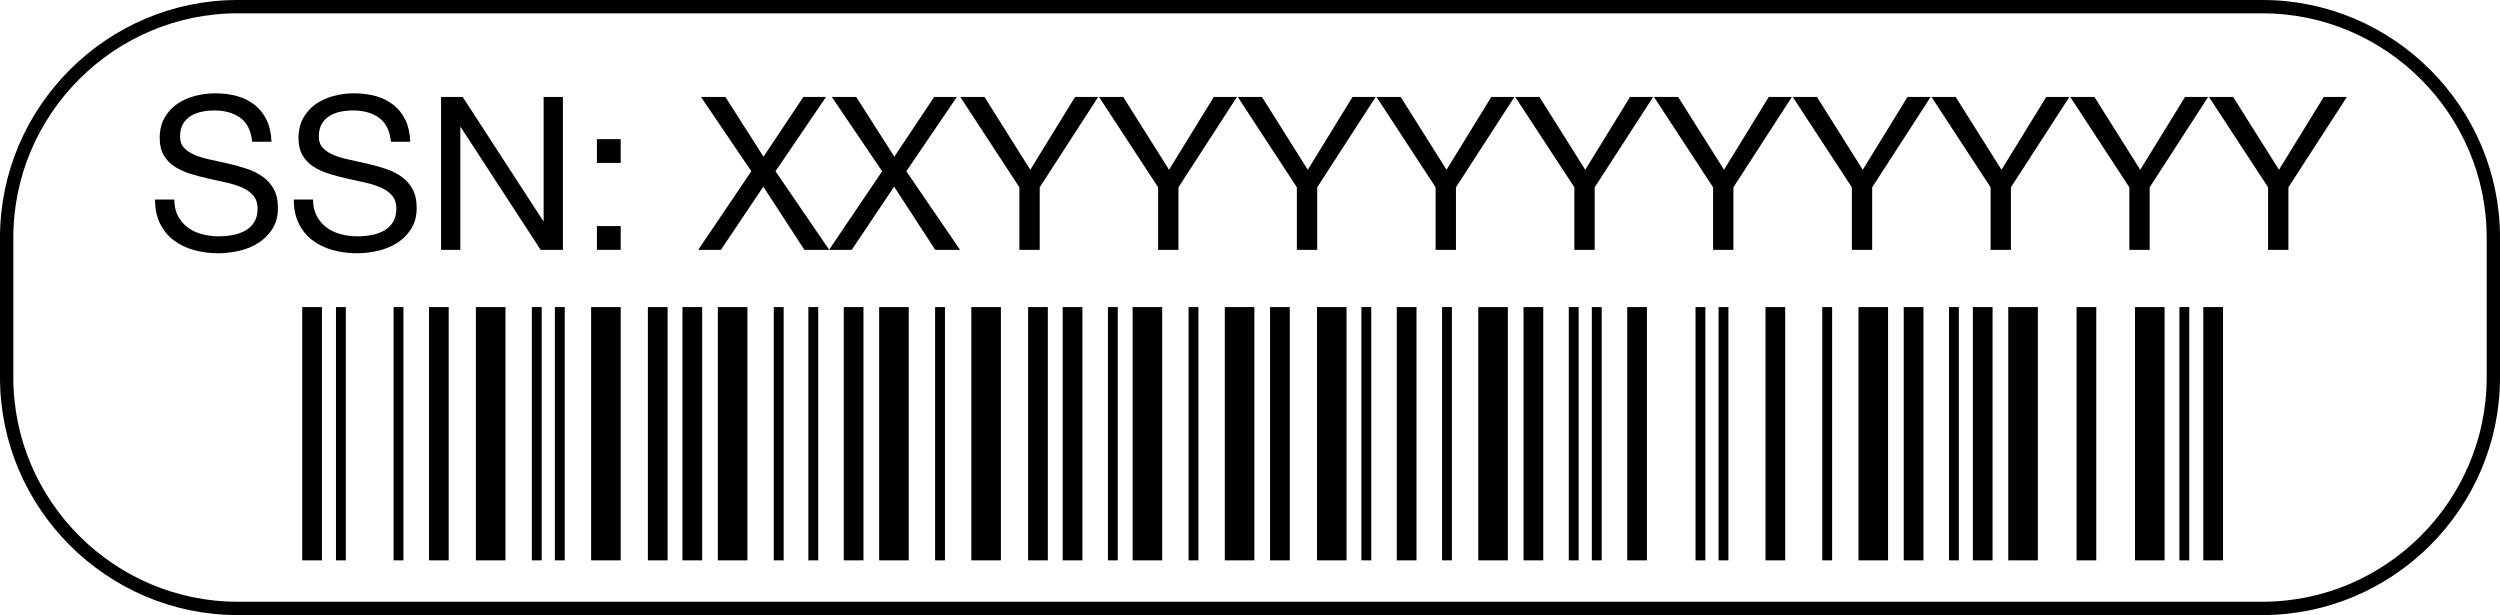
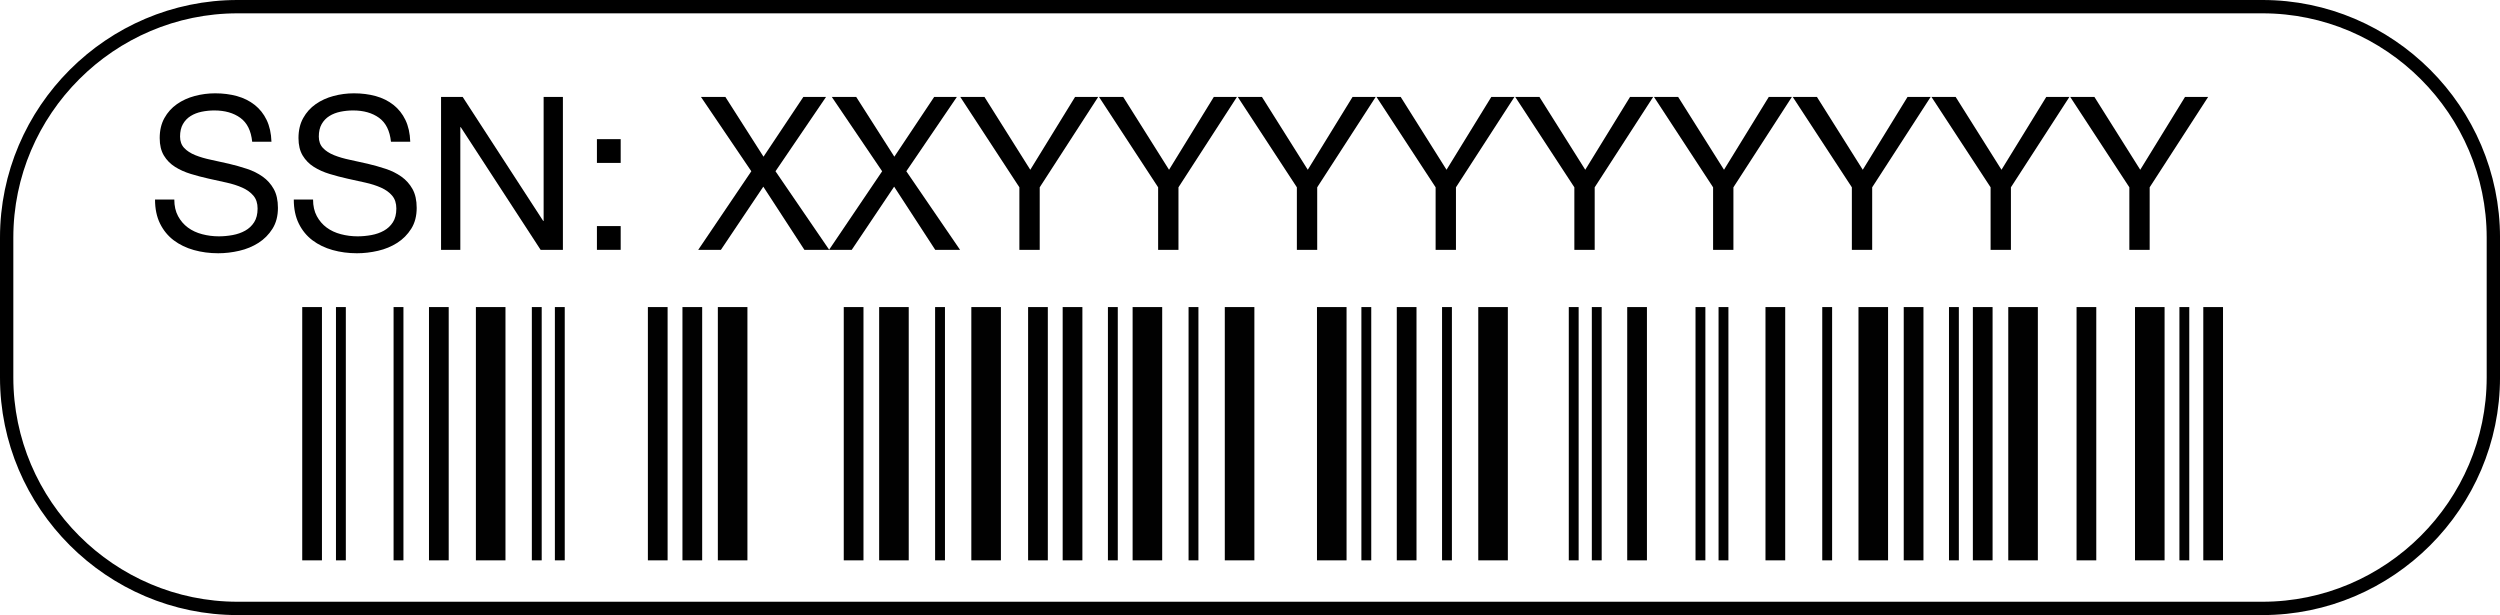
<svg xmlns="http://www.w3.org/2000/svg" version="1.1" id="Layer_1" x="0px" y="0px" viewBox="0 0 144.772 35.618" enable-background="new 0 0 144.772 35.618" xml:space="preserve">
  <g>
    <path fill="none" stroke="#000000" stroke-width="0.772" stroke-miterlimit="10" d="M131.012,35.232H13.76   c-7.356,0-13.374-6.018-13.374-13.374V13.76c0-7.356,6.018-13.374,13.374-13.374h117.253c7.356,0,13.374,6.018,13.374,13.374v8.098   C144.386,29.214,138.368,35.232,131.012,35.232z" />
    <g>
      <path d="M13.917,6.824c-0.393-0.285-0.895-0.428-1.506-0.428c-0.248,0-0.492,0.025-0.732,0.074    c-0.24,0.05-0.453,0.132-0.638,0.248c-0.186,0.116-0.335,0.271-0.447,0.465c-0.111,0.194-0.167,0.436-0.167,0.726    c0,0.272,0.081,0.494,0.242,0.663c0.161,0.17,0.376,0.308,0.645,0.416s0.572,0.196,0.912,0.267    c0.339,0.07,0.684,0.147,1.035,0.229c0.351,0.083,0.696,0.18,1.035,0.292c0.339,0.111,0.643,0.262,0.912,0.452    c0.269,0.19,0.483,0.43,0.645,0.719c0.161,0.29,0.242,0.653,0.242,1.091c0,0.471-0.105,0.874-0.316,1.209    c-0.211,0.334-0.481,0.607-0.812,0.818c-0.331,0.21-0.701,0.364-1.11,0.458c-0.409,0.095-0.816,0.143-1.221,0.143    c-0.496,0-0.965-0.062-1.408-0.186c-0.442-0.124-0.831-0.312-1.166-0.564c-0.334-0.252-0.599-0.574-0.793-0.967    c-0.194-0.393-0.291-0.857-0.291-1.395h1.116c0,0.372,0.072,0.692,0.217,0.961s0.335,0.49,0.57,0.663    c0.236,0.174,0.511,0.302,0.825,0.384c0.314,0.083,0.637,0.124,0.967,0.124c0.264,0,0.531-0.025,0.8-0.074    c0.269-0.05,0.51-0.134,0.725-0.254c0.215-0.12,0.389-0.283,0.521-0.49c0.132-0.207,0.198-0.471,0.198-0.793    c0-0.306-0.081-0.554-0.242-0.744c-0.161-0.19-0.376-0.345-0.645-0.465c-0.269-0.12-0.572-0.217-0.911-0.292    c-0.339-0.074-0.684-0.15-1.035-0.229c-0.352-0.079-0.697-0.169-1.036-0.273c-0.339-0.103-0.643-0.24-0.911-0.409    S9.652,9.275,9.49,9.006c-0.161-0.269-0.242-0.605-0.242-1.01c0-0.447,0.091-0.833,0.273-1.16    c0.182-0.326,0.423-0.595,0.725-0.806c0.302-0.211,0.645-0.368,1.029-0.471s0.779-0.155,1.184-0.155    c0.455,0,0.876,0.054,1.265,0.161c0.389,0.108,0.729,0.277,1.023,0.509s0.525,0.522,0.694,0.874s0.263,0.771,0.279,1.258h-1.116    C14.539,7.57,14.31,7.109,13.917,6.824z" />
      <path d="M21.952,6.824c-0.393-0.285-0.895-0.428-1.506-0.428c-0.248,0-0.492,0.025-0.732,0.074    c-0.24,0.05-0.453,0.132-0.638,0.248c-0.186,0.116-0.335,0.271-0.447,0.465c-0.111,0.194-0.167,0.436-0.167,0.726    c0,0.272,0.081,0.494,0.242,0.663c0.161,0.17,0.376,0.308,0.645,0.416s0.572,0.196,0.912,0.267    c0.339,0.07,0.684,0.147,1.035,0.229c0.351,0.083,0.696,0.18,1.035,0.292c0.339,0.111,0.643,0.262,0.912,0.452    c0.269,0.19,0.483,0.43,0.645,0.719c0.161,0.29,0.242,0.653,0.242,1.091c0,0.471-0.105,0.874-0.316,1.209    c-0.211,0.334-0.481,0.607-0.812,0.818c-0.331,0.21-0.701,0.364-1.11,0.458c-0.409,0.095-0.816,0.143-1.221,0.143    c-0.496,0-0.965-0.062-1.408-0.186c-0.442-0.124-0.831-0.312-1.166-0.564c-0.334-0.252-0.599-0.574-0.793-0.967    c-0.194-0.393-0.291-0.857-0.291-1.395h1.116c0,0.372,0.072,0.692,0.217,0.961s0.335,0.49,0.57,0.663    c0.236,0.174,0.511,0.302,0.825,0.384c0.314,0.083,0.637,0.124,0.967,0.124c0.264,0,0.531-0.025,0.8-0.074    c0.269-0.05,0.51-0.134,0.725-0.254c0.215-0.12,0.389-0.283,0.521-0.49c0.132-0.207,0.198-0.471,0.198-0.793    c0-0.306-0.081-0.554-0.242-0.744c-0.161-0.19-0.376-0.345-0.645-0.465c-0.269-0.12-0.572-0.217-0.911-0.292    c-0.339-0.074-0.684-0.15-1.035-0.229c-0.352-0.079-0.697-0.169-1.036-0.273c-0.339-0.103-0.643-0.24-0.911-0.409    s-0.483-0.389-0.645-0.657c-0.161-0.269-0.242-0.605-0.242-1.01c0-0.447,0.091-0.833,0.273-1.16    c0.182-0.326,0.423-0.595,0.725-0.806c0.302-0.211,0.645-0.368,1.029-0.471s0.779-0.155,1.184-0.155    c0.455,0,0.876,0.054,1.265,0.161c0.389,0.108,0.729,0.277,1.023,0.509s0.525,0.522,0.694,0.874s0.263,0.771,0.279,1.258H22.64    C22.574,7.57,22.344,7.109,21.952,6.824z" />
      <path d="M26.794,5.615l4.662,7.179h0.025V5.615h1.116v8.853h-1.29l-4.625-7.104h-0.025v7.104h-1.116V5.615H26.794z" />
      <path d="M34.567,9.434V8.058h1.376v1.376H34.567z M35.943,13.092v1.376h-1.376v-1.376H35.943z" />
      <path d="M40.593,5.615h1.414l2.207,3.459l2.306-3.459h1.314l-2.926,4.303l3.112,4.55h-1.438l-2.38-3.658l-2.455,3.658h-1.314    l3.075-4.55L40.593,5.615z" />
      <path d="M48.169,5.615h1.414l2.207,3.459l2.306-3.459h1.314l-2.926,4.303l3.112,4.55h-1.438l-2.38-3.658l-2.455,3.658h-1.314    l3.075-4.55L48.169,5.615z" />
      <path d="M60.209,14.468h-1.178v-3.621l-3.422-5.232h1.401l2.653,4.216l2.592-4.216h1.339l-3.385,5.232V14.468z" />
      <path d="M68.244,14.468h-1.178v-3.621l-3.422-5.232h1.401l2.653,4.216l2.592-4.216h1.339l-3.385,5.232V14.468z" />
      <path d="M76.278,14.468H75.1v-3.621l-3.422-5.232h1.401l2.653,4.216l2.592-4.216h1.339l-3.385,5.232V14.468z" />
      <path d="M84.313,14.468h-1.178v-3.621l-3.422-5.232h1.401l2.653,4.216l2.592-4.216h1.339l-3.385,5.232V14.468z" />
      <path d="M92.347,14.468h-1.178v-3.621l-3.422-5.232h1.401l2.653,4.216l2.592-4.216h1.339l-3.385,5.232V14.468z" />
      <path d="M100.381,14.468h-1.178v-3.621l-3.422-5.232h1.4l2.654,4.216l2.592-4.216h1.338l-3.385,5.232V14.468z" />
      <path d="M108.417,14.468h-1.178v-3.621l-3.423-5.232h1.401l2.653,4.216l2.592-4.216h1.339l-3.385,5.232V14.468z" />
      <path d="M116.451,14.468h-1.178v-3.621l-3.423-5.232h1.401l2.653,4.216l2.592-4.216h1.339l-3.385,5.232V14.468z" />
      <path d="M124.486,14.468h-1.178v-3.621l-3.423-5.232h1.401l2.653,4.216l2.592-4.216h1.339l-3.385,5.232V14.468z" />
-       <path d="M132.52,14.468h-1.178v-3.621l-3.423-5.232h1.401l2.653,4.216l2.592-4.216h1.339l-3.385,5.232V14.468z" />
    </g>
    <g>
      <line fill="none" stroke="#010101" stroke-width="1.142" stroke-miterlimit="10" x1="18.073" y1="17.782" x2="18.073" y2="32.449" />
      <path fill="none" stroke="#010101" stroke-width="0.571" stroke-miterlimit="10" d="M19.741,17.782v14.667 M23.077,17.782v14.667    " />
      <line fill="none" stroke="#010101" stroke-width="1.142" stroke-miterlimit="10" x1="25.413" y1="17.782" x2="25.413" y2="32.449" />
      <line fill="none" stroke="#010101" stroke-width="1.713" stroke-miterlimit="10" x1="28.415" y1="17.782" x2="28.415" y2="32.449" />
      <path fill="none" stroke="#010101" stroke-width="0.571" stroke-miterlimit="10" d="M31.084,17.782v14.667 M32.418,17.782v14.667    " />
-       <line fill="none" stroke="#010101" stroke-width="1.713" stroke-miterlimit="10" x1="35.087" y1="17.782" x2="35.087" y2="32.449" />
      <path fill="none" stroke="#010101" stroke-width="1.142" stroke-miterlimit="10" d="M38.089,17.782v14.667 M40.091,17.782v14.667    " />
      <line fill="none" stroke="#010101" stroke-width="1.713" stroke-miterlimit="10" x1="42.426" y1="17.782" x2="42.426" y2="32.449" />
-       <path fill="none" stroke="#010101" stroke-width="0.571" stroke-miterlimit="10" d="M45.095,17.782v14.667 M47.097,17.782v14.667    " />
      <line fill="none" stroke="#010101" stroke-width="1.142" stroke-miterlimit="10" x1="49.432" y1="17.782" x2="49.432" y2="32.449" />
      <line fill="none" stroke="#010101" stroke-width="1.713" stroke-miterlimit="10" x1="51.767" y1="17.782" x2="51.767" y2="32.449" />
      <line fill="none" stroke="#010101" stroke-width="0.571" stroke-miterlimit="10" x1="54.436" y1="17.782" x2="54.436" y2="32.449" />
      <line fill="none" stroke="#010101" stroke-width="1.713" stroke-miterlimit="10" x1="57.105" y1="17.782" x2="57.105" y2="32.449" />
      <path fill="none" stroke="#010101" stroke-width="1.142" stroke-miterlimit="10" d="M60.107,17.782v14.667 M62.109,17.782v14.667    " />
      <line fill="none" stroke="#010101" stroke-width="0.571" stroke-miterlimit="10" x1="64.444" y1="17.782" x2="64.444" y2="32.449" />
      <line fill="none" stroke="#010101" stroke-width="1.713" stroke-miterlimit="10" x1="66.445" y1="17.782" x2="66.445" y2="32.449" />
      <line fill="none" stroke="#010101" stroke-width="0.571" stroke-miterlimit="10" x1="69.114" y1="17.782" x2="69.114" y2="32.449" />
      <line fill="none" stroke="#010101" stroke-width="1.713" stroke-miterlimit="10" x1="71.783" y1="17.782" x2="71.783" y2="32.449" />
-       <line fill="none" stroke="#010101" stroke-width="1.142" stroke-miterlimit="10" x1="74.118" y1="17.782" x2="74.118" y2="32.449" />
      <line fill="none" stroke="#010101" stroke-width="1.713" stroke-miterlimit="10" x1="77.121" y1="17.782" x2="77.121" y2="32.449" />
      <line fill="none" stroke="#010101" stroke-width="0.571" stroke-miterlimit="10" x1="79.122" y1="17.782" x2="79.122" y2="32.449" />
      <line fill="none" stroke="#010101" stroke-width="1.142" stroke-miterlimit="10" x1="81.457" y1="17.782" x2="81.457" y2="32.449" />
      <line fill="none" stroke="#010101" stroke-width="0.571" stroke-miterlimit="10" x1="83.793" y1="17.782" x2="83.793" y2="32.449" />
      <line fill="none" stroke="#010101" stroke-width="1.713" stroke-miterlimit="10" x1="86.461" y1="17.782" x2="86.461" y2="32.449" />
-       <line fill="none" stroke="#010101" stroke-width="1.142" stroke-miterlimit="10" x1="88.797" y1="17.782" x2="88.797" y2="32.449" />
      <path fill="none" stroke="#010101" stroke-width="0.571" stroke-miterlimit="10" d="M91.132,17.782v14.667 M92.466,17.782v14.667    " />
      <line fill="none" stroke="#010101" stroke-width="1.142" stroke-miterlimit="10" x1="94.801" y1="17.782" x2="94.801" y2="32.449" />
      <path fill="none" stroke="#010101" stroke-width="0.571" stroke-miterlimit="10" d="M98.471,17.782v14.667 M99.805,17.782v14.667    " />
      <line fill="none" stroke="#010101" stroke-width="1.142" stroke-miterlimit="10" x1="102.808" y1="17.782" x2="102.808" y2="32.449" />
      <line fill="none" stroke="#010101" stroke-width="0.571" stroke-miterlimit="10" x1="105.81" y1="17.782" x2="105.81" y2="32.449" />
      <line fill="none" stroke="#010101" stroke-width="1.713" stroke-miterlimit="10" x1="108.479" y1="17.782" x2="108.479" y2="32.449" />
      <line fill="none" stroke="#010101" stroke-width="1.142" stroke-miterlimit="10" x1="110.814" y1="17.782" x2="110.814" y2="32.449" />
      <line fill="none" stroke="#010101" stroke-width="0.571" stroke-miterlimit="10" x1="113.149" y1="17.782" x2="113.149" y2="32.449" />
      <line fill="none" stroke="#010101" stroke-width="1.142" stroke-miterlimit="10" x1="114.817" y1="17.782" x2="114.817" y2="32.449" />
      <line fill="none" stroke="#010101" stroke-width="1.713" stroke-miterlimit="10" x1="117.153" y1="17.782" x2="117.153" y2="32.449" />
      <line fill="none" stroke="#010101" stroke-width="1.142" stroke-miterlimit="10" x1="120.822" y1="17.782" x2="120.822" y2="32.449" />
      <line fill="none" stroke="#010101" stroke-width="1.713" stroke-miterlimit="10" x1="124.492" y1="17.782" x2="124.492" y2="32.449" />
      <line fill="none" stroke="#010101" stroke-width="0.571" stroke-miterlimit="10" x1="126.493" y1="17.782" x2="126.493" y2="32.449" />
      <line fill="none" stroke="#010101" stroke-width="1.142" stroke-miterlimit="10" x1="128.161" y1="17.782" x2="128.161" y2="32.449" />
    </g>
  </g>
</svg>